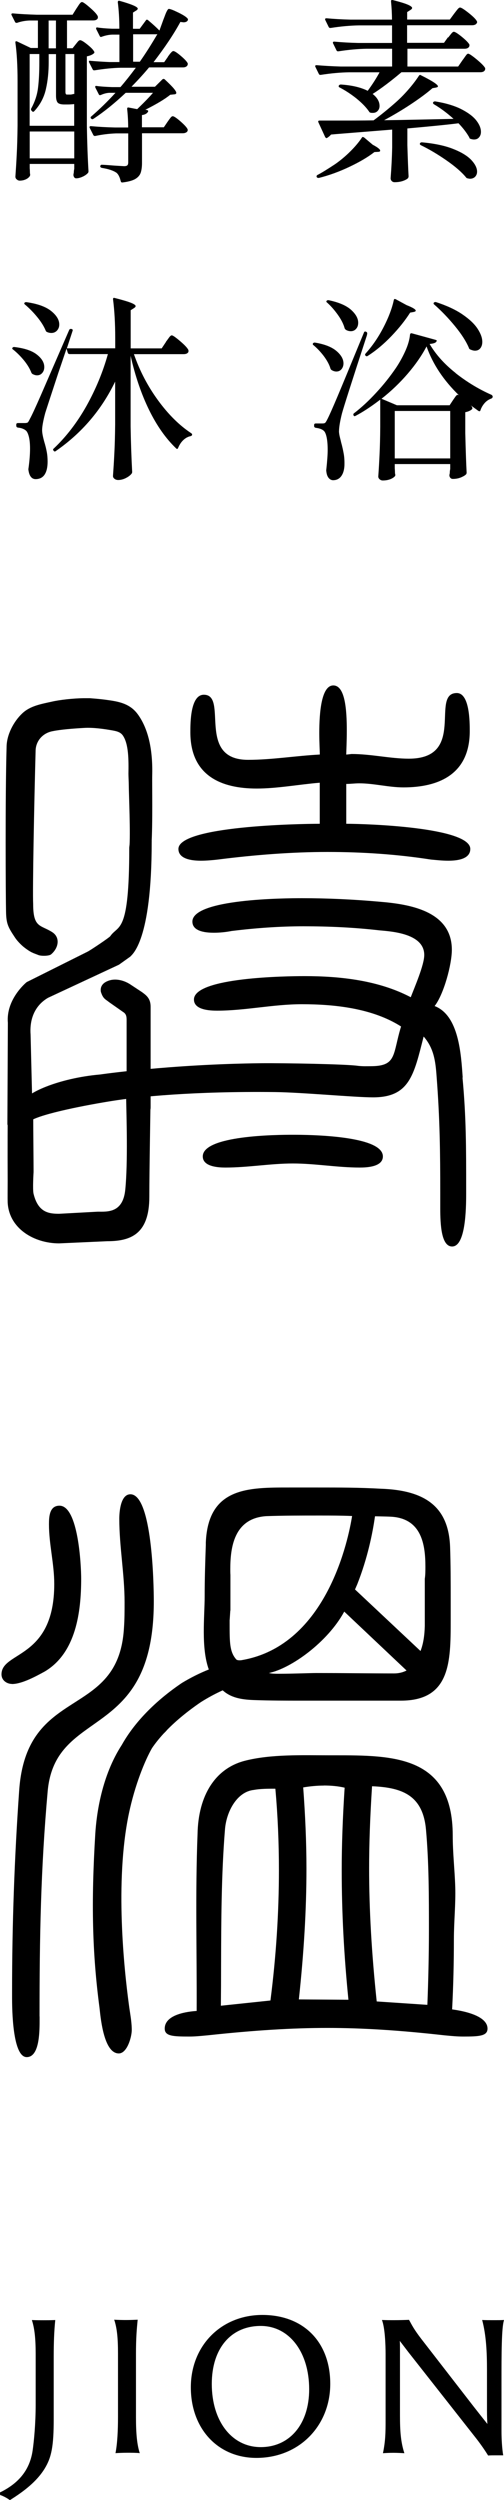
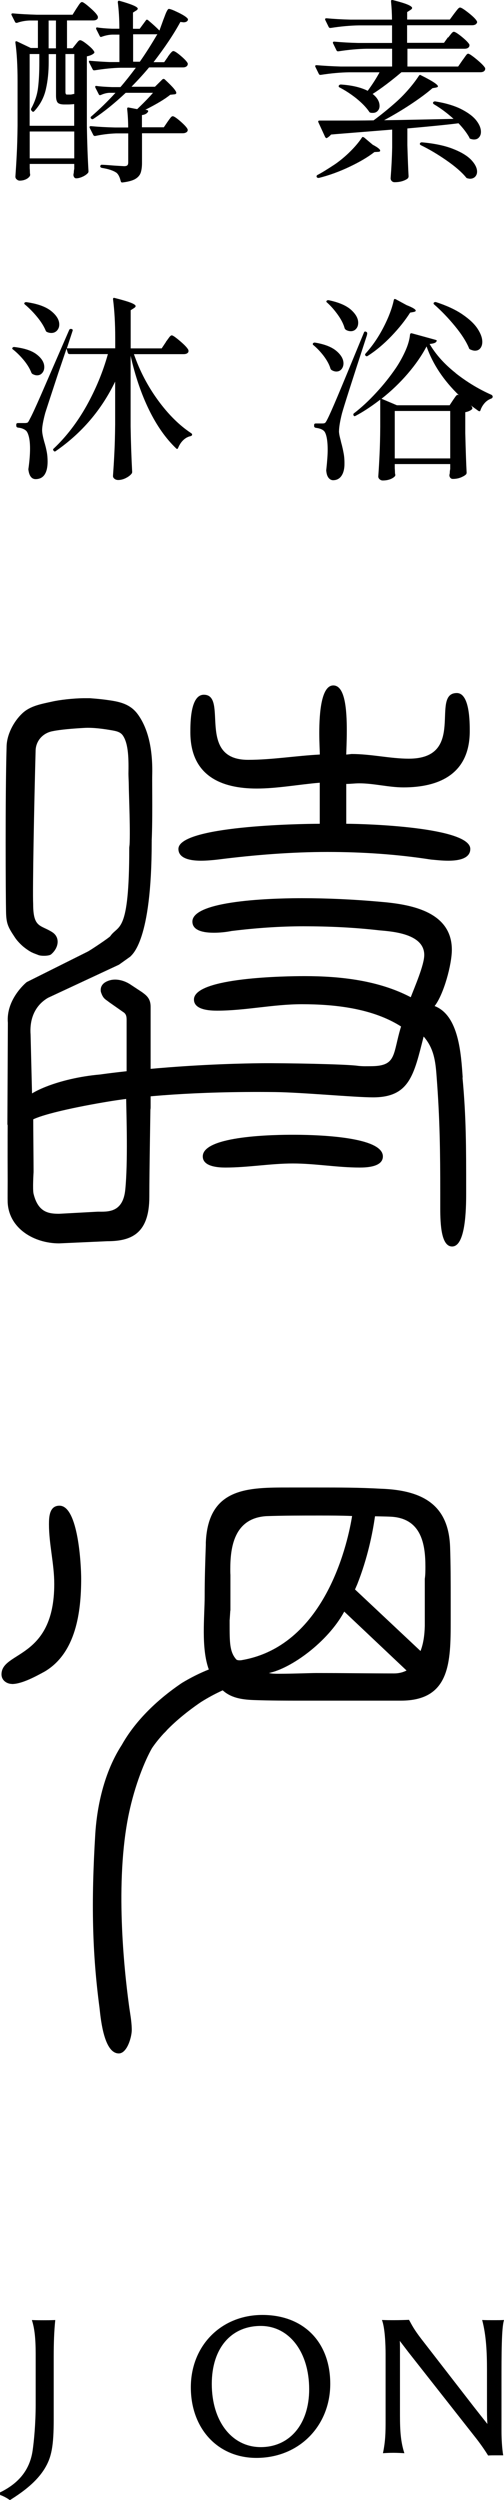
<svg xmlns="http://www.w3.org/2000/svg" id="_レイヤー_1" viewBox="0 0 74.32 368.28">
  <path d="M1.78,248.06c-.78,0-1.56-.53-1.56-1.41,0-3.44,7.78-2.2,7.78-13.31,0-3-.78-5.82-.78-8.81,0-1.15.09-2.73,1.55-2.73,2.77,0,3.2,8.73,3.2,10.76,0,4.94-.78,10.93-5.36,13.66-1.3.71-3.37,1.85-4.84,1.85" />
-   <path d="M5.84,297.03v.71c0,1.85-.09,5.29-1.9,5.29s-2.16-5.29-2.16-8.73v-1c0-9.79.35-19.66,1.04-29.45,1.04-15.78,14.69-10.4,15.46-24.07.09-1.24.09-2.47.09-3.79,0-4.06-.78-8.2-.78-12.25,0-.97.17-3.62,1.64-3.62,3.2,0,3.45,13.14,3.45,15.78,0,20.72-14.43,15.43-15.64,27.86-1.04,11.64-1.21,21.63-1.21,33.27" />
-   <path d="M68.3,300c-.88,0-1.69-.08-2.54-.16l-.22-.02c-6.67-.75-12.16-1.09-17.28-1.09s-10.67.34-17.63,1.09l-.23.02c-.85.08-1.65.16-2.44.16-2.43,0-3.67-.05-3.67-1.17,0-2.11,3.42-2.52,4.71-2.6.04-8.66-.21-17.4.13-26.04.1-5.75,2.64-9.69,6.96-10.81,3.88-1,8.57-.81,12.49-.81h.78c8.56,0,17.4,0,17.4,11.81,0,2.6.29,5.02.37,7.56s-.2,5.15-.2,7.75c0,3.45-.08,6.82-.26,10.31,3.18.44,5.22,1.4,5.22,2.83,0,1.1-1.24,1.17-3.58,1.17ZM40.56,263.49c-1.01,0-2.16,0-3.12.18-2.51.26-4.08,3.22-4.27,5.88-.53,6.59-.55,13.37-.57,19.93,0,2-.01,4-.03,5.98l7.31-.77c.84-6.54,1.25-12.99,1.25-19.2,0-4.02-.17-8.04-.52-11.95v-.04h-.05ZM54.86,263.17c-.29,4.52-.43,8.45-.43,12.04,0,6.12.37,12.53,1.12,19.62l7.47.5c.13-3.28.23-7.31.23-11.08,0-4.84,0-9.85-.43-14.69-.44-5.08-3.48-6.24-7.91-6.43h-.05s0,.04,0,.04ZM47.74,263.03c-.97,0-2.02.1-3.03.27.3,4.04.48,8.06.48,11.99,0,5.98-.37,12.27-1.12,19.24l7.31.05c-.65-6.48-.99-12.72-.99-19.11,0-3.67.14-7.64.43-12.13-.97-.23-2.02-.32-3.07-.32Z" />
  <path d="M17.52,302.49c-2.12,0-2.64-4.77-2.83-6.57l-.02-.18c-1.06-8-1.24-15.42-.62-25.6.18-2.92.93-8.51,3.91-13.1,1.28-2.29,3.86-5.74,8.85-9.12,1.34-.81,2.65-1.46,3.98-1.99-1.16-3.19-.61-7.81-.61-10.78,0-2.57.08-5.02.17-7.56v-.38c.35-8.12,6.26-8.09,12.28-8.09h4.23c3.23,0,6,0,9.28.18,6.76.22,10.01,2.82,10.23,8.55.09,2.55.09,5.19.09,7.75v3.1c0,6.11-.05,11.82-7.34,11.82h-14.51c-2.38,0-4.84,0-7.25-.09-1.84-.07-3.36-.37-4.52-1.43-1.19.54-2.26,1.13-3.24,1.75-1.93,1.32-3.6,2.69-4.96,4.08-.15.19-.33.36-.53.56-.67.73-1.24,1.45-1.7,2.13-1.02,1.78-2.52,5.39-3.42,9.71-2.07,9.97-.68,22.91.01,28.02.05.38.1.74.16,1.11.14.92.27,1.8.27,2.68,0,1-.67,3.45-1.92,3.45ZM50.73,237.46c-2.43,4.44-7.79,8.31-11.08,8.99.46.11.94.11,1.44.11,1.14,0,2.35-.03,3.43-.06.84-.02,1.6-.05,2.15-.05,1.94,0,3.83.01,5.72.03,1.89.01,3.77.03,5.72.03.68,0,1.3-.15,1.84-.43l-9.19-8.68-.03.05ZM33.86,238.62v.55c0,2.79,0,4.18.99,5.29.1.08.26.12.48.12.12,0,.24-.01.33-.03,12.64-2.18,15.76-18.07,16.26-21.23-1.63-.07-3.21-.07-4.78-.07-2.71,0-5.27,0-7.86.09-4.77.3-5.32,4.6-5.32,7.8,0,.29,0,.59.02.88v5.23h-.02l-.09,1.36ZM55.29,223.4c-.34,2.42-1.08,6.11-2.61,9.98l-.33.76,9.66,9.07c.41-1.06.6-2.31.63-3.73v-6.91c.09-.56.09-1.24.09-1.79,0-3.26-.57-7.05-4.97-7.35-.51-.03-1.03-.04-1.54-.05l-.92-.02v.04Z" />
  <path d="M47.15,115.3c-3.1.26-6.28.86-9.3.86-5.25,0-9.78-1.9-9.78-8.29,0-1.38,0-5.53,1.99-5.53,3.66,0-1.19,9.59,6.52,9.59,3.5,0,7.08-.6,10.58-.78,0-.52-.08-1.73-.08-3.19,0-3.02.32-6.99,2.07-6.99s1.99,3.63,1.99,6.65c0,1.64-.08,3.02-.08,3.54l.79-.09c2.86,0,5.73.69,8.43.69,8.59,0,3.1-9.67,7.08-9.67,1.91,0,1.91,4.32,1.91,5.61,0,6.39-4.61,8.29-9.78,8.29-2.15,0-4.37-.6-6.52-.6-.64,0-1.27.09-1.91.09v5.87c3.1,0,18.29.52,18.29,3.71,0,1.64-2.31,1.73-3.26,1.73-.87,0-1.67-.09-2.55-.17-5.01-.78-10.1-1.12-15.27-1.12s-10.74.43-16.15,1.12c-.79.09-1.67.17-2.47.17-.95,0-3.34-.09-3.34-1.73,0-3.37,17.65-3.71,20.84-3.71v-6.04Z" />
  <path d="M53.04,171.99c-3.26,0-6.6-.6-9.86-.6s-6.6.6-9.94.6c-.95,0-3.34-.09-3.34-1.64,0-3.11,10.97-3.19,13.28-3.19s13.28.09,13.28,3.19c0,1.55-2.39,1.64-3.42,1.64" />
  <path d="M20.33,105.24c-.98-1.36-2.33-1.8-3.97-2.05-1.12-.17-1.92-.25-3.12-.34h-.91c-1.55.02-3.5.24-4.65.5-1.61.36-3.21.62-4.39,1.73-1.28,1.2-2.32,3.17-2.32,4.99-.21,7.4-.13,21.97-.08,24.2.03,1.81.29,2.29,1.32,3.84.49.74,1.26,1.37,1.26,1.37,1.13.89,1.46.91,2.2,1.21.4.16,1.56.15,1.86-.1,1.15-.97,1.36-2.51.18-3.27-1.72-1.11-2.82-.59-2.82-4.15-.1-1.93.15-14.98.36-22.53,0-1.4.96-2.61,2.45-2.92,1.25-.26,3.11-.4,4.66-.49,1.38-.09,3.02.16,4.01.33.78.13,1.35.25,1.72.75.9,1.25.88,3.69.85,5.67,0,.41.05,1.26.05,1.71,0,1.08.28,7.41.08,9.23.43.37.55.1,1.02.41.65.09,1.32-.28,1.85.03.11.06.2.15.3.23.29-2.47.2-8.42.2-10.57,0-.31,0-.66.01-1.03.07-3.76-.64-6.7-2.11-8.74" />
  <path d="M20.59,161.53c-.66.05-1.33.06-1.99.06,0,.04,0,.07,0,.07.04,2.57.28,9.56-.13,13.61-.35,3.44-2.65,3.22-4.05,3.22l-5.7.31c-1.54,0-3.1-.2-3.77-2.94-.16-.64,0-3.19,0-3.19v-.3c-.01-3.43-.1-8.81,0-9.75.04-.35.13-.72.28-1.16-1.21.06-2.65-1.14-3.85-1.2-.04.27-.24,2.28-.22,2.48-.04,1.44-.05,6.88-.03,11.2,0,1.36-.02,2.51,0,3.17.18,3.86,3.89,6.05,7.59,6.05l7.1-.32c3.5,0,6.2-1.08,6.2-6.54,0-3.86.17-13.07.2-15.6,0-.31-.6-.53-.6-.73-.51.04-.46,1.7-1.03,1.54" />
  <path d="M68.23,158.73c-.24-3.45-.56-9.15-4.14-10.53,1.35-1.73,2.54-6.13,2.54-8.29,0-5.87-6.6-6.74-10.66-7.08-3.82-.34-7.64-.52-11.45-.52-2.47,0-16.15.09-16.15,3.45,0,1.55,2.23,1.64,3.18,1.64.87,0,1.75-.09,2.62-.26,3.5-.43,7.08-.69,10.58-.69,3.74,0,7.48.17,11.21.6,1.99.17,6.6.52,6.6,3.63,0,1.47-1.43,4.75-1.99,6.22-4.77-2.5-10.42-3.11-15.67-3.11-2.62,0-16.3.17-16.3,3.45,0,1.55,2.38,1.64,3.42,1.64,4.14,0,8.27-.95,12.49-.95,4.85,0,10.42.6,14.63,3.28-1.27,4.15-.59,5.85-4.49,5.85-.72,0-1.05.03-1.84-.05-1.67-.26-11-.42-14.24-.39-13.53.15-23.8,1.66-23.8,1.66-6.28.55-11.15,2.87-11.15,3.94s-.22,2.91.87,2.89c1.66-1.07,8.46-2.37,12.16-2.95,3.7-.59,11.89-1.43,23.93-1.29,4,.05,11.72.78,14.43.78,5.41,0,6.03-3.35,7.46-8.96,1.51,1.73,1.75,3.63,1.91,5.87.48,6.22.54,11.07.54,17.29v2.16c0,2.42.16,5.61,1.75,5.61,1.99,0,2.07-5.53,2.07-7.77v-.78c0-5.96.01-10.47-.54-16.34" />
  <path d="M3.11,164.87h0c-.89,0-2.02,1.6-2.02.67l.07-14.87c-.29-3.35,2.49-5.77,2.78-6l8.95-4.47c.41-.19,3.23-2.09,3.37-2.29,1.2-1.76,2.8-.15,2.8-12.98,0-.89.73-2.43,1.59-2.42l-.21-3.62c.92.02,1.93,4.16,1.93,5.13,0,14.72-2.91,16.58-3.16,16.9l-1.67,1.19-10.45,4.87c-.5.3-2.85,1.65-2.58,5.43l.27,10.97c0,.93-.78,1.52-1.67,1.52" />
  <path d="M20.59,164.81h0c-.89,0-1.92-.75-1.92-1.68v-12.59c0-.62.05-1.13-.54-1.48l-2.04-1.43c-.55-.45-.89-.48-1.22-1.54-.24-1.54,1.69-1.76,1.69-1.76.72-.1,1.66.06,2.59.64l1.79,1.18c.56.42,1.27.88,1.27,2.13v14.85c0,.93-.72,1.68-1.61,1.68" />
  <path d="M11.28,1.24c.06-.08.14-.21.26-.39.12-.19.22-.32.3-.41.09-.09.17-.14.25-.14.16,0,.55.28,1.18.83.63.55,1.02.97,1.15,1.27.02.1.02.2,0,.29-.11.22-.34.32-.67.32h-3.87v4.1h.82l.46-.58c.06-.08.16-.2.29-.36.13-.16.26-.25.37-.25.17,0,.53.21,1.06.64.53.42.87.77,1.01,1.05.06.08.04.16-.06.26-.23.2-.57.34-1.02.43v10.27c.04,2.43.12,4.65.24,6.66,0,.12-.04.22-.12.29-.18.19-.43.37-.77.52-.34.15-.65.23-.92.23-.12,0-.21-.04-.28-.13-.07-.09-.11-.19-.13-.3,0-.11,0-.21.03-.29.02-.08.03-.17.03-.26s.02-.24.06-.41v-.73h-6.57v.61c.02.23.03.41.03.55s0,.24.03.32c.02.1,0,.2-.03.29-.12.19-.31.36-.58.49-.27.13-.58.2-.93.2-.15,0-.3-.06-.43-.18-.14-.11-.2-.25-.2-.41.08-1.14.15-2.25.2-3.33.06-1.07.1-2.49.12-4.23v-6.52c0-2.29-.11-4.17-.32-5.65v-.06c0-.08.02-.13.07-.15.05-.02.11,0,.19.03l2.01.96h1.05V3.02h-1.19c-.64.02-1.28.13-1.9.35h-.09c-.08,0-.15-.05-.2-.15l-.5-.99s-.03-.06-.03-.12c0-.09.07-.14.2-.14,1.07.1,2.25.16,3.55.2h5.27l.58-.93ZM10.96,15.33c-.35.04-.68.06-.99.06h-.49c-.5,0-.83-.1-.99-.29-.15-.2-.23-.53-.23-.99v-6.14h-1.08v1.19c0,1.42-.13,2.74-.41,3.96-.27,1.22-.84,2.31-1.72,3.26-.12.12-.22.12-.32,0l-.09-.09c-.08-.1-.09-.2-.03-.32.54-.99.88-2.01,1-3.06.13-1.05.19-2.3.19-3.76v-1.19h-1.43v10.57h6.57v-3.2ZM4.38,23.33h6.57v-3.96h-6.57v3.96ZM8.25,3.02h-1.08v4.1h1.08V3.02ZM10.96,7.96h-1.31v5.59c0,.25.07.38.2.38h.61s.18-.03.41-.09h.09v-5.88ZM24.78,8.31c.08-.1.16-.2.24-.32.09-.12.18-.22.28-.32.1-.1.19-.15.26-.15.17,0,.54.23,1.09.7.55.46.9.84,1.03,1.1.02.1,0,.2-.03.29-.12.21-.34.32-.67.32h-5c-.66.8-1.52,1.75-2.59,2.85h3.46l1.11-1.1s.09-.06.16-.06.13.03.19.09c.62.58,1.06,1.02,1.31,1.32.25.3.38.52.38.66,0,.06-.03.11-.09.15-.06.04-.13.06-.23.06l-.58.06c-.75.62-1.98,1.36-3.67,2.21l.2.03c.2.04.26.13.2.26-.16.27-.46.44-.9.49v1.8h3.23l.55-.81c.06-.08.14-.2.25-.35.11-.15.2-.27.28-.35.08-.08.16-.12.23-.12.18,0,.55.25,1.12.74.57.5.93.88,1.06,1.15.02.04.03.09.03.15,0,.14-.07.25-.21.34-.15.09-.32.13-.51.13h-6.02v4.37c0,.6-.07,1.09-.2,1.47-.14.38-.42.68-.83.92-.42.23-1.04.39-1.85.49h-.06c-.1,0-.16-.07-.2-.2-.14-.58-.34-.99-.61-1.22-.46-.33-1.19-.57-2.18-.73-.16-.04-.23-.13-.23-.26.04-.13.11-.2.2-.2.25,0,.86.04,1.83.12l1.49.09c.23,0,.39-.04.48-.13.09-.09.13-.24.13-.45v-4.25h-1.8c-1.07.04-2.09.17-3.06.38h-.09c-.08,0-.15-.05-.2-.14l-.53-1.05s-.03-.06-.03-.11c0-.1.07-.15.2-.15,1.07.1,2.25.17,3.55.2h1.95c0-.91-.05-1.82-.15-2.74,0-.17.08-.24.23-.2l1.25.24c1.11-1.07,1.88-1.87,2.33-2.41h-4.02c-1.67,1.57-3.26,2.85-4.77,3.84-.11.08-.22.07-.32-.03-.12-.12-.12-.22,0-.32,1.24-1.07,2.43-2.23,3.58-3.49h-.9c-.41.02-.83.13-1.25.32l-.12.03c-.1,0-.16-.04-.2-.14l-.49-.96s-.03-.09-.03-.15c0-.1.07-.13.2-.11.5.08,1.26.13,2.27.17h1.25c.72-.83,1.47-1.78,2.27-2.85h-2.21c-1.14.02-2.43.15-3.87.38h-.09c-.08,0-.15-.05-.2-.15l-.52-1.02-.03-.11c0-.12.08-.16.23-.12.93.08,1.86.14,2.79.18h1.48v-4.04h-1.08c-.5.02-1.02.13-1.54.32-.13.06-.23.02-.29-.12l-.5-.99-.03-.11c0-.14.08-.19.23-.15.47.08,1.16.14,2.1.18h1.1c0-1.42-.08-2.72-.23-3.9,0-.19.1-.26.29-.2,1.77.5,2.65.88,2.65,1.14,0,.1-.08.2-.24.29l-.46.29v2.39h.99l.9-1.22c.08-.14.18-.16.32-.06.72.6,1.28,1.12,1.69,1.54l.58-1.6c.06-.15.15-.38.26-.68.11-.3.22-.53.31-.68.09-.16.17-.23.24-.23.2,0,.66.18,1.4.54.74.36,1.19.66,1.37.89.06.08.06.18,0,.29-.11.17-.32.26-.61.26l-.46-.06c-.97,1.79-2.29,3.76-3.96,5.93h1.57l.55-.79ZM22.98,5.05h-3.35v4.04h.99c.86-1.22,1.72-2.58,2.59-4.07-.06.02-.13.03-.23.03" />
  <path d="M66.1,5.52c.06-.08.15-.2.28-.36.13-.16.23-.29.31-.36.08-.08.15-.12.23-.12.18,0,.57.25,1.18.74.61.5.98.88,1.12,1.15.02.09,0,.19-.03.29-.12.21-.34.32-.67.32h-8.44v2.62h7.48l.64-.93c.09-.12.2-.26.32-.44.12-.18.22-.3.29-.39.08-.09.15-.13.23-.13.15,0,.57.28,1.25.84.68.57,1.1.99,1.25,1.28.02.1.01.19-.03.29-.11.22-.34.32-.67.32h-11.64c-1.61,1.36-3.03,2.42-4.25,3.2.68.54,1.02,1.13,1.02,1.77,0,.29-.09.53-.28.73-.18.2-.42.29-.71.29-.13,0-.25,0-.35-.03-.1-.02-.17-.09-.23-.2-.43-.62-1.05-1.25-1.86-1.91-.82-.65-1.64-1.18-2.47-1.61-.14-.08-.17-.18-.09-.29.06-.09.16-.14.29-.14,1.65.11,2.97.43,3.95.93.7-.95,1.28-1.86,1.75-2.73h-4.51c-1.24.02-2.63.14-4.16.38h-.09c-.08,0-.15-.05-.2-.15l-.5-1.02s-.03-.06-.03-.12c0-.1.07-.14.2-.14,1.07.09,2.25.16,3.55.2h7.59v-2.62h-3.75c-1.24.02-2.63.14-4.16.38h-.09c-.08,0-.15-.04-.2-.14l-.5-1.02s-.03-.06-.03-.12c0-.1.07-.15.2-.15,1.07.1,2.25.17,3.55.2h4.97v-2.59h-4.89c-1.24.02-2.63.14-4.16.38h-.09c-.08,0-.15-.05-.2-.14l-.5-1.02s-.03-.06-.03-.12c0-.1.07-.15.2-.15,1.07.1,2.25.17,3.55.2h6.11c0-.87-.05-1.76-.14-2.68,0-.2.09-.26.26-.2,1.07.27,1.81.5,2.22.68.42.18.63.35.63.48,0,.1-.08.19-.23.29l-.5.32v1.1h6.29l.64-.87c.08-.1.18-.23.3-.39.13-.17.23-.29.32-.38.09-.09.17-.13.25-.13.18,0,.6.27,1.27.8.67.53,1.07.94,1.2,1.2.06.1.06.2,0,.29-.11.21-.35.32-.7.32h-9.58v2.59h5.44l.58-.81ZM53.68,20.24l1.28,1.08c.74.39,1.1.68,1.1.87,0,.12-.11.18-.32.18l-.53.03c-.95.74-2.17,1.46-3.67,2.17-1.49.71-3,1.26-4.51,1.64h-.09c-.1,0-.18-.04-.23-.12-.02-.02-.03-.06-.03-.11,0-.08.04-.15.12-.2.58-.29,1.45-.83,2.62-1.6.77-.54,1.52-1.16,2.22-1.86.71-.7,1.27-1.37,1.7-2.01.08-.15.18-.18.32-.06M58.82,17.68l8.06-.17c-.97-.88-1.94-1.59-2.91-2.16-.12-.1-.15-.19-.09-.29.08-.1.19-.14.32-.12,1.55.25,2.83.64,3.84,1.15,1.01.52,1.74,1.07,2.2,1.66.46.59.68,1.15.68,1.67,0,.33-.09.6-.28.81-.18.22-.43.32-.74.32-.16,0-.32-.03-.49-.09-.12-.02-.19-.09-.2-.2-.39-.7-.93-1.4-1.6-2.1-1.55.2-4.07.45-7.54.76v2.47c.06,2,.12,3.52.18,4.57,0,.11-.03.21-.09.29-.15.15-.41.29-.76.41-.35.12-.76.18-1.22.18-.18,0-.31-.06-.42-.18-.11-.11-.16-.25-.16-.41.12-1.51.2-3.04.23-4.57v-2.59l-8.35.67-.67.06c-.14.18-.33.34-.58.5l-.09.03c-.06,0-.13-.06-.2-.18l-.99-2.15-.03-.11c0-.1.07-.15.2-.15h1.6c2.58,0,4.7,0,6.37-.03,1.07-.79,2.09-1.62,3.06-2.47.7-.6,1.37-1.27,2.01-2,.64-.73,1.17-1.42,1.6-2.08.1-.16.2-.18.32-.09,1.67.83,2.5,1.38,2.5,1.63,0,.08-.1.14-.29.18l-.52.09c-.8.7-1.84,1.47-3.13,2.33-1.29.86-2.63,1.65-4,2.39l2.18-.03ZM61.94,21.09c.08-.1.18-.14.32-.12,1.86.17,3.4.5,4.61.99,1.21.48,2.09,1.03,2.65,1.63.55.6.83,1.17.83,1.69,0,.31-.1.56-.29.76-.2.2-.45.29-.76.29-.08,0-.2-.02-.35-.06-.09,0-.17-.05-.23-.14-.64-.78-1.6-1.61-2.88-2.5s-2.54-1.64-3.78-2.24c-.16-.1-.19-.2-.11-.29" />
  <path d="M1.85,51.21c.08-.08.17-.11.29-.09,1.5.18,2.6.55,3.32,1.13.72.57,1.07,1.18,1.07,1.82,0,.35-.1.64-.3.87-.2.24-.46.35-.77.35-.2,0-.41-.06-.64-.18-.08-.04-.15-.11-.2-.23-.22-.56-.57-1.15-1.06-1.76-.5-.61-1.03-1.15-1.62-1.62-.14-.08-.16-.17-.09-.29M24.46,50.36c.08-.1.18-.24.31-.42.13-.18.23-.32.32-.41.09-.09.17-.13.24-.13.16,0,.57.29,1.24.86.67.57,1.07,1,1.21,1.3.02.1.02.19,0,.29-.12.22-.35.32-.7.32h-7.33c.85,2.46,2.04,4.73,3.56,6.81,1.52,2.08,3.15,3.69,4.88,4.83.09.06.14.13.14.2,0,.12-.08.2-.23.24-.39.08-.74.27-1.06.57-.32.3-.57.68-.77,1.15-.02.08-.06.13-.12.15-.06.02-.11,0-.17-.06-1.54-1.47-2.87-3.37-4-5.68-1.13-2.31-2.04-4.96-2.72-7.97v10.42c.04,2.4.12,4.63.23,6.69,0,.1-.03.18-.09.26-.18.23-.46.45-.84.64-.39.2-.77.29-1.14.29-.21,0-.39-.06-.54-.18-.15-.12-.22-.25-.22-.41.08-1.14.15-2.26.2-3.33.06-1.08.1-2.49.12-4.24v-6.34c-2.02,4.19-4.94,7.6-8.76,10.24-.12.09-.22.08-.32-.06-.1-.13-.09-.24.03-.32,1.85-1.75,3.45-3.84,4.82-6.27,1.36-2.44,2.42-4.98,3.16-7.64h-5.65c-.14,0-.22-.07-.27-.2l-.18-.61c-.13.41-.54,1.61-1.22,3.61-1.2,3.65-1.84,5.61-1.92,5.88-.31,1.16-.46,2.01-.46,2.53,0,.39.11.96.32,1.72.16.52.28,1.01.36,1.45.09.45.13.94.13,1.48,0,.81-.15,1.45-.44,1.89-.29.44-.74.67-1.34.67-.27,0-.5-.11-.68-.33s-.3-.55-.36-.97c-.02-.1-.02-.2,0-.29.16-1.14.23-2.11.23-2.91,0-.72-.06-1.31-.18-1.77-.12-.46-.27-.77-.46-.91-.29-.23-.68-.37-1.16-.41-.15-.04-.23-.13-.23-.26v-.18c0-.15.08-.23.23-.23h1.02c.21,0,.36-.03.44-.09.08-.06.18-.24.32-.53.29-.52.82-1.67,1.6-3.45.77-1.77,2.17-4.99,4.19-9.64.06-.13.15-.18.29-.15h.06c.16.04.2.14.15.29l-.84,2.56h7.13v-1.54c0-2.11-.11-4.01-.32-5.67v-.06c0-.15.09-.2.27-.14,1.14.29,1.94.53,2.39.71.44.18.67.34.67.48,0,.09-.08.19-.23.29l-.5.32v5.62h4.57l.64-.96ZM3.58,44.72c0-.06,0-.1.04-.12.08-.08.18-.11.29-.09,1.63.23,2.84.67,3.64,1.31.79.64,1.19,1.3,1.19,1.98,0,.35-.11.64-.33.89-.22.24-.5.36-.83.36-.23,0-.45-.05-.64-.14-.08-.02-.15-.09-.2-.2-.25-.62-.66-1.28-1.23-1.98-.57-.7-1.18-1.32-1.82-1.86-.06-.04-.09-.09-.1-.14" />
  <path d="M48.73,54.29c-.17-.58-.5-1.18-.97-1.82-.48-.63-.99-1.17-1.53-1.62-.12-.08-.14-.18-.06-.29.08-.08.18-.11.29-.09,1.41.23,2.47.65,3.16,1.24.69.59,1.03,1.2,1.03,1.82,0,.33-.1.62-.29.85s-.44.35-.76.35c-.23,0-.46-.07-.67-.2-.08-.04-.15-.11-.2-.23M49.98,63.54c.02.29.07.61.16.95.09.34.14.56.16.66.18.64.3,1.21.39,1.72.09.5.12,1.08.1,1.74-.04.66-.2,1.18-.49,1.56-.29.38-.69.57-1.19.57-.25,0-.47-.12-.66-.35-.18-.23-.29-.55-.33-.96-.02-.1-.02-.19,0-.29.13-1.22.2-2.18.2-2.85,0-.76-.05-1.39-.16-1.9-.11-.5-.26-.82-.45-.96-.25-.21-.64-.35-1.16-.41-.15-.04-.23-.13-.23-.26v-.14c0-.16.08-.24.23-.24h.99c.2,0,.33-.03.41-.1.08-.06.18-.24.32-.51.27-.52.77-1.64,1.5-3.37.73-1.73,2.02-4.85,3.88-9.37.06-.18.16-.23.29-.18l.06.03c.1.04.15.12.15.24,0,.06-.02.16-.06.32-2.2,6.73-3.42,10.56-3.67,11.49-.29,1.16-.43,2.04-.43,2.62M50.82,48.35c-.17-.62-.5-1.27-.99-1.96-.49-.69-1.02-1.3-1.6-1.82-.06-.04-.09-.08-.1-.13-.01-.05,0-.09.04-.13.08-.08.18-.11.29-.09,1.49.31,2.59.78,3.3,1.41.7.63,1.06,1.27,1.06,1.91,0,.37-.1.67-.31.9-.2.23-.46.35-.77.35-.27,0-.51-.07-.73-.2-.04-.02-.11-.1-.2-.23M67.18,54.96c1.65,1.3,3.41,2.37,5.29,3.2.11.06.18.16.18.29v.03c-.02.1-.09.18-.2.23-.39.14-.72.36-.99.67-.27.31-.48.66-.61,1.05-.02.08-.05.13-.1.14-.05.02-.11.01-.19-.03l-1.16-.84c.13.12.21.22.23.32.06.1.04.19-.06.29-.23.2-.55.33-.96.41v3.08c.06,2.56.13,4.5.2,5.82,0,.12-.04.22-.12.29-.17.16-.43.3-.77.44-.34.13-.72.2-1.15.2-.25,0-.42-.15-.5-.44,0-.12,0-.22.03-.29.02-.08.03-.17.03-.28s.02-.26.06-.45v-.73h-8.18v.61c.02.23.03.42.03.55s.01.24.03.32l.03.12c0,.18-.18.35-.54.54-.36.18-.8.28-1.32.28-.18,0-.33-.06-.46-.18-.13-.11-.2-.25-.2-.41.08-1.1.14-2.2.19-3.27.05-1.07.09-2.43.1-4.06v-3.99c-1.32,1.01-2.53,1.81-3.64,2.39-.14.08-.23.06-.29-.06-.06-.14-.04-.25.06-.32,1.09-.84,2.18-1.84,3.27-3.03,1.1-1.18,2.07-2.41,2.93-3.67.54-.81,1-1.65,1.38-2.5.38-.85.61-1.64.68-2.38.04-.18.13-.24.27-.2l3.49.96c.17.06.23.12.17.18-.06.14-.17.23-.32.29-.15.06-.4.11-.72.14.91,1.55,2.19,2.98,3.84,4.28M53.91,52.4c-.1-.1-.1-.2,0-.32.76-.85,1.43-1.76,2.01-2.73.48-.8.92-1.66,1.32-2.59.39-.93.67-1.78.83-2.56.02-.08.05-.13.1-.15.05-.02.11,0,.19.03l1.6.87c.89.35,1.34.62,1.34.81,0,.1-.11.16-.32.2l-.5.09c-.72,1.13-1.63,2.28-2.75,3.45-1.12,1.17-2.29,2.16-3.54,2.95-.1.06-.19.04-.29-.06M67.7,58.25c-2.29-2.21-3.89-4.62-4.8-7.22-.7,1.34-1.63,2.68-2.78,4.02-1.15,1.34-2.44,2.57-3.86,3.69l2.27.96h7.77l.5-.76c.06-.08.13-.19.23-.33.1-.15.18-.26.25-.33.07-.08.14-.12.22-.12.06,0,.12.03.2.09M58.21,67.53h8.18v-6.99h-8.18v6.99ZM69.15,51.26c-.41-.97-1.1-2.05-2.08-3.24-.98-1.19-2-2.25-3.04-3.16-.12-.11-.13-.21-.03-.29.08-.08.18-.1.32-.06,1.59.52,2.9,1.13,3.91,1.83,1.02.7,1.75,1.4,2.21,2.11.46.71.68,1.34.68,1.91,0,.39-.1.7-.29.94-.2.25-.46.36-.79.36-.2,0-.43-.06-.7-.18-.11-.06-.18-.13-.2-.23" />
  <path d="M8.15,341.75c-.17,1.66-.23,3.36-.23,5.42v9.22c0,3.92-.31,5.58-1.33,7.25-1.18,1.92-3.07,3.36-5.13,4.65-.48-.34-.96-.59-1.44-.76l-.03-.37c2.54-1.24,4.37-3.1,4.82-6.17.2-1.38.45-3.95.45-6.8v-7.44c0-2.31-.17-3.78-.56-4.99.56.03,1.38.03,1.72.03.65,0,.9,0,1.72-.03" />
-   <path d="M20.3,341.72c-.14,1.44-.25,2.68-.25,5.1v9.22c0,2.57.17,4.12.56,5.33-.45-.06-1.35-.06-1.83-.06-.65,0-1.3.03-1.75.06.28-1.44.37-3.36.37-5.36v-9.28c0-2.31-.14-3.75-.56-5.02.39.03,1.3.05,1.64.05.76,0,1.38-.03,1.83-.05" />
  <path d="M28.14,351.67c0-6.15,4.49-10.66,10.55-10.66s10.01,3.98,10.01,10.15-4.57,10.91-10.89,10.91c-5.67,0-9.67-4.29-9.67-10.4M45.59,351.96c0-5.5-2.96-9.33-7.14-9.33-4.4,0-7.22,3.32-7.22,8.54,0,5.5,2.96,9.31,7.22,9.31s7.14-3.38,7.14-8.52" />
  <path d="M60.31,341.72c.42.76.7,1.38,1.86,2.88l7.67,9.9c.62.79,1.3,1.66,2.03,2.57-.03-.51-.06-.99-.06-2.06v-5.98c0-2.51-.11-4.99-.71-7.28.37.03,1.07.03,1.78.03.51,0,1.04,0,1.44-.03-.37,1.16-.37,5.16-.37,8.97v7.39c0,1.18.08,2.51.25,3.58h-1.04c-.45,0-.88,0-1.18.03-.42-.68-.99-1.52-1.69-2.43l-10.07-12.8-1.27-1.66c.03.34.03.76.03,1.21v9.76c0,2.29.11,3.92.65,5.58-.48-.03-1.07-.06-1.64-.06s-1.13.03-1.52.06c.37-1.81.39-2.99.39-4.91v-9.67c0-1.38-.09-3.89-.54-5.05.68.03,1.07.03,1.75.03.88,0,1.83-.03,2.23-.05" />
</svg>